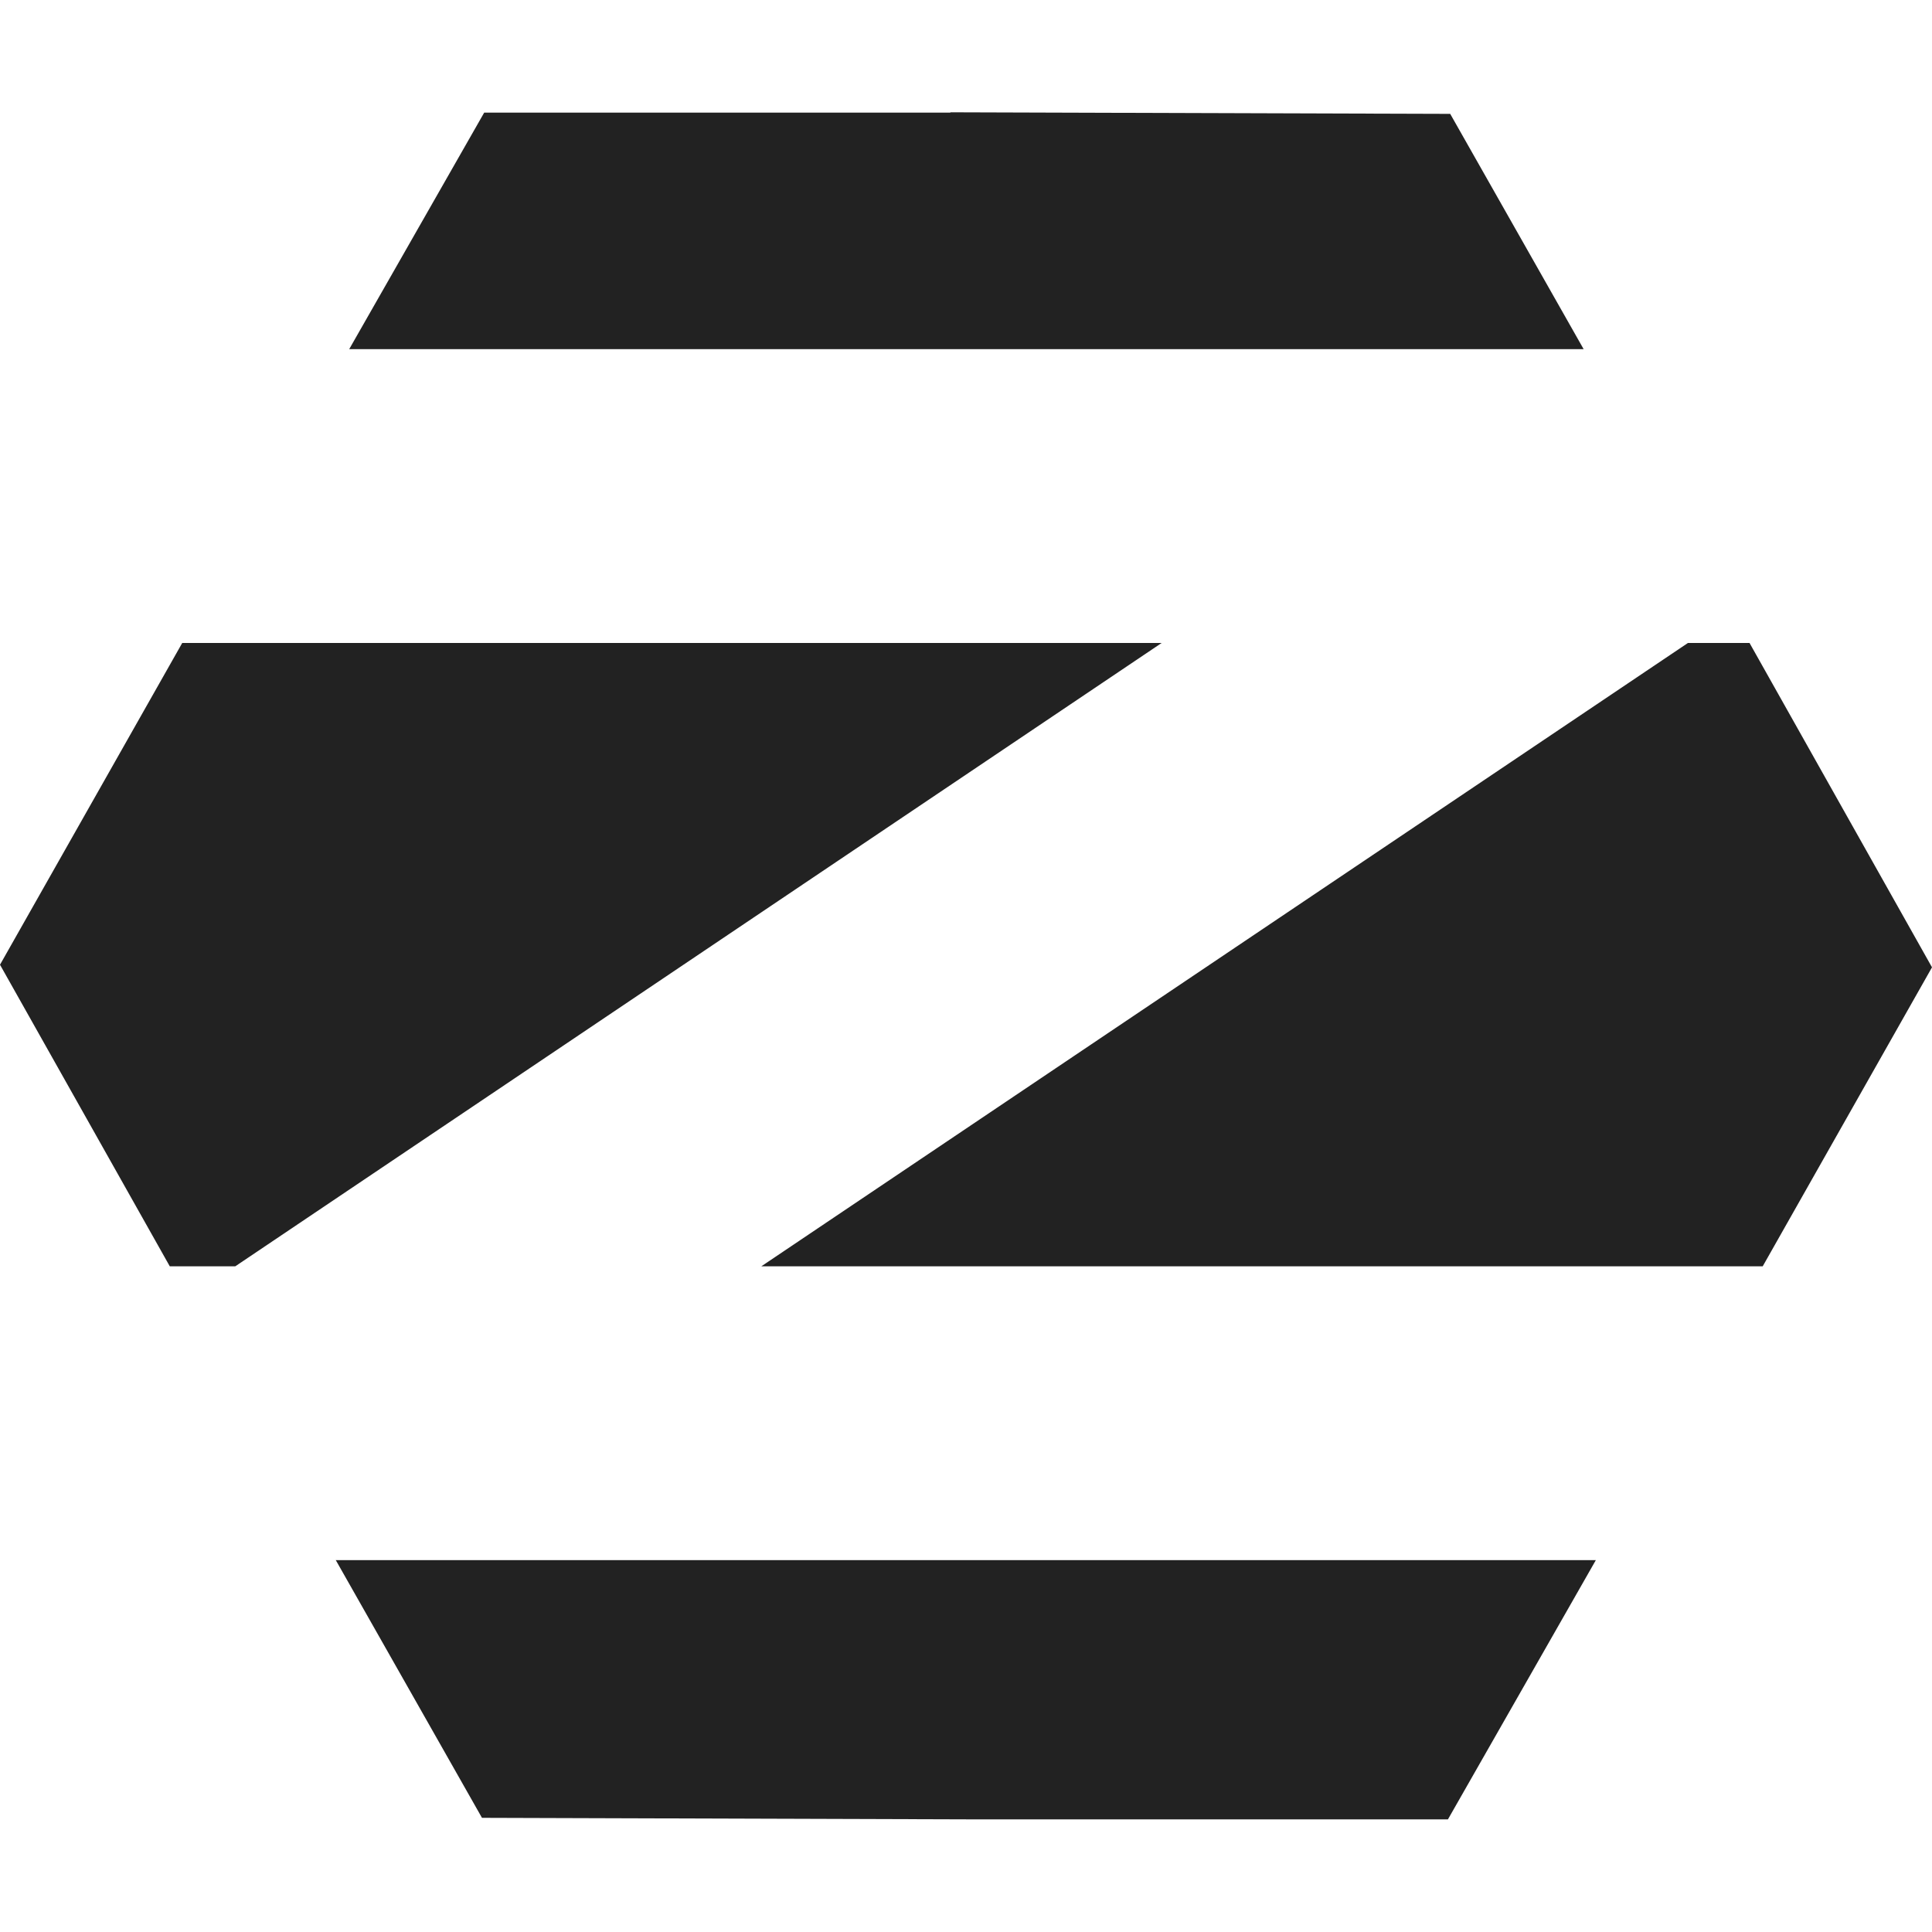
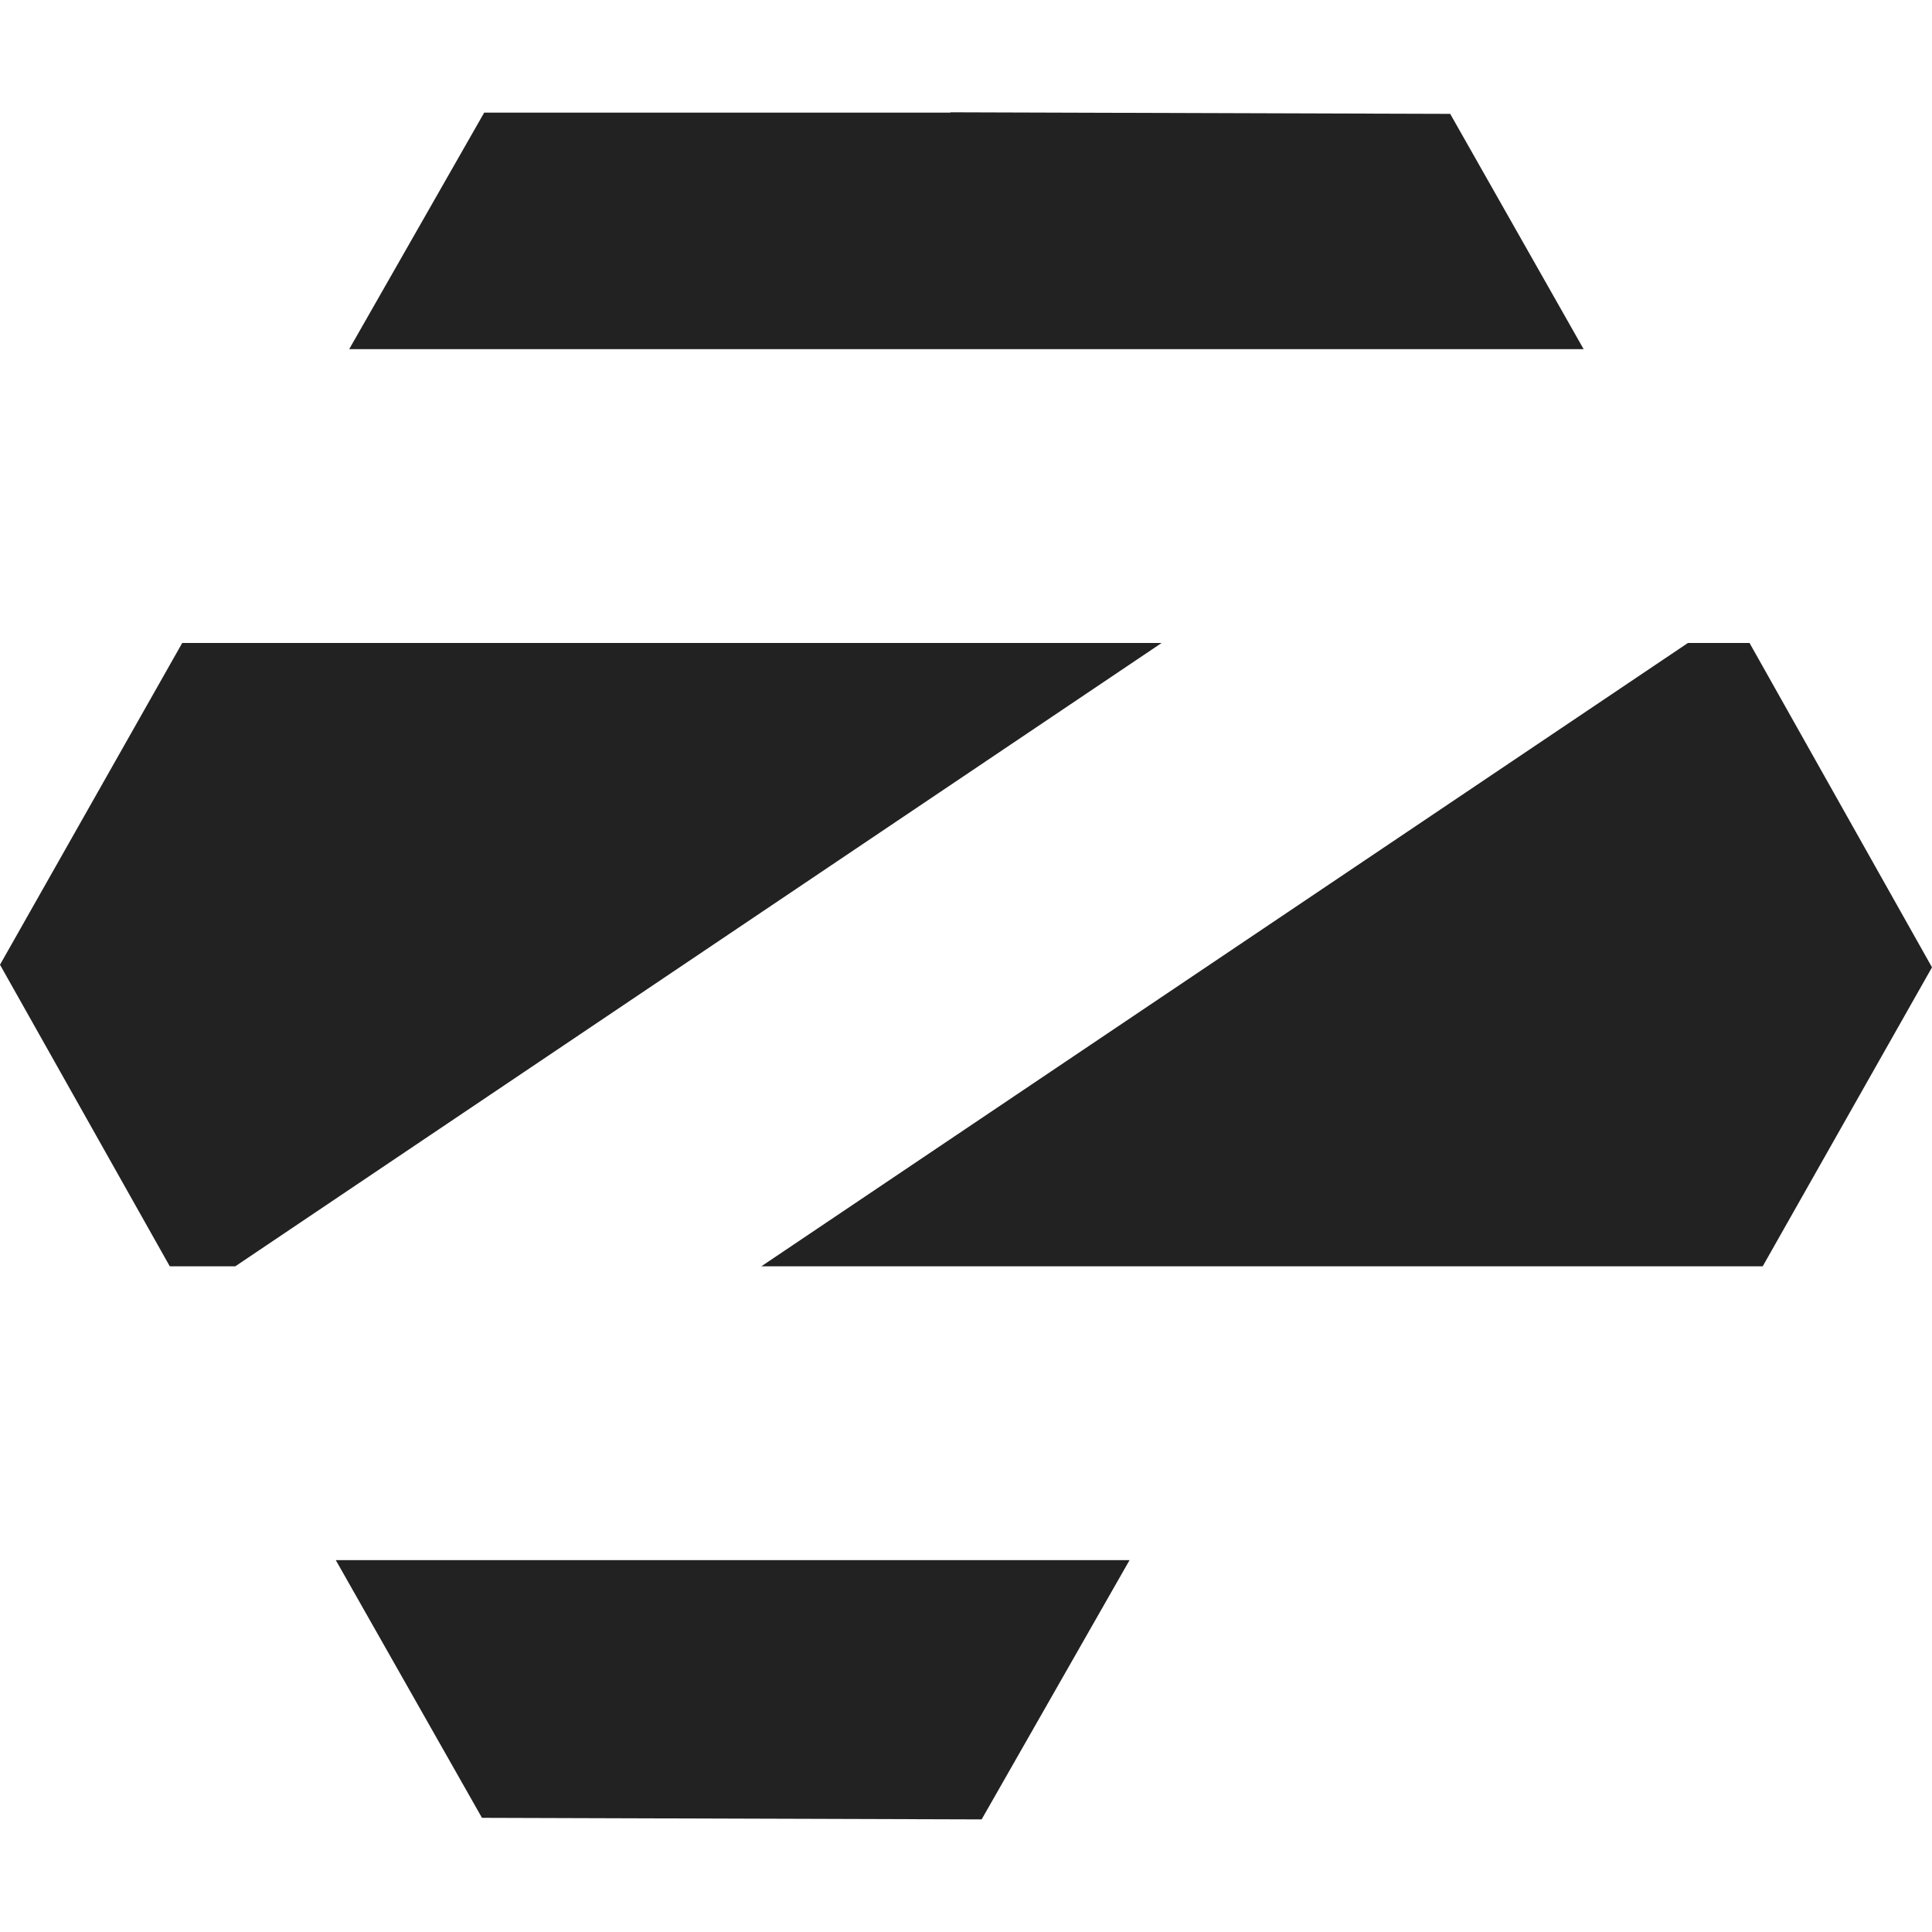
<svg xmlns="http://www.w3.org/2000/svg" width="32" height="32">
-   <path d="M15.741 1.865H8.02L5.784 5.783H26.23l-2.21-3.897-8.278-.026zM3.018 10.65L0 15.979l2.812 4.995h1.085L19.24 10.65H3.018zm24.939 0L12.61 20.974h16.586L32 16.022l-3.022-5.372h-1.021zM5.559 25.836l2.424 4.273 8.276.026h7.723l2.45-4.294H5.56z" fill="#222" fill-rule="evenodd" />
+   <path d="M15.741 1.865H8.02L5.784 5.783H26.23l-2.21-3.897-8.278-.026zM3.018 10.65L0 15.979l2.812 4.995h1.085L19.24 10.65H3.018zm24.939 0L12.61 20.974h16.586L32 16.022l-3.022-5.372h-1.021zM5.559 25.836l2.424 4.273 8.276.026l2.45-4.294H5.56z" fill="#222" fill-rule="evenodd" />
</svg>